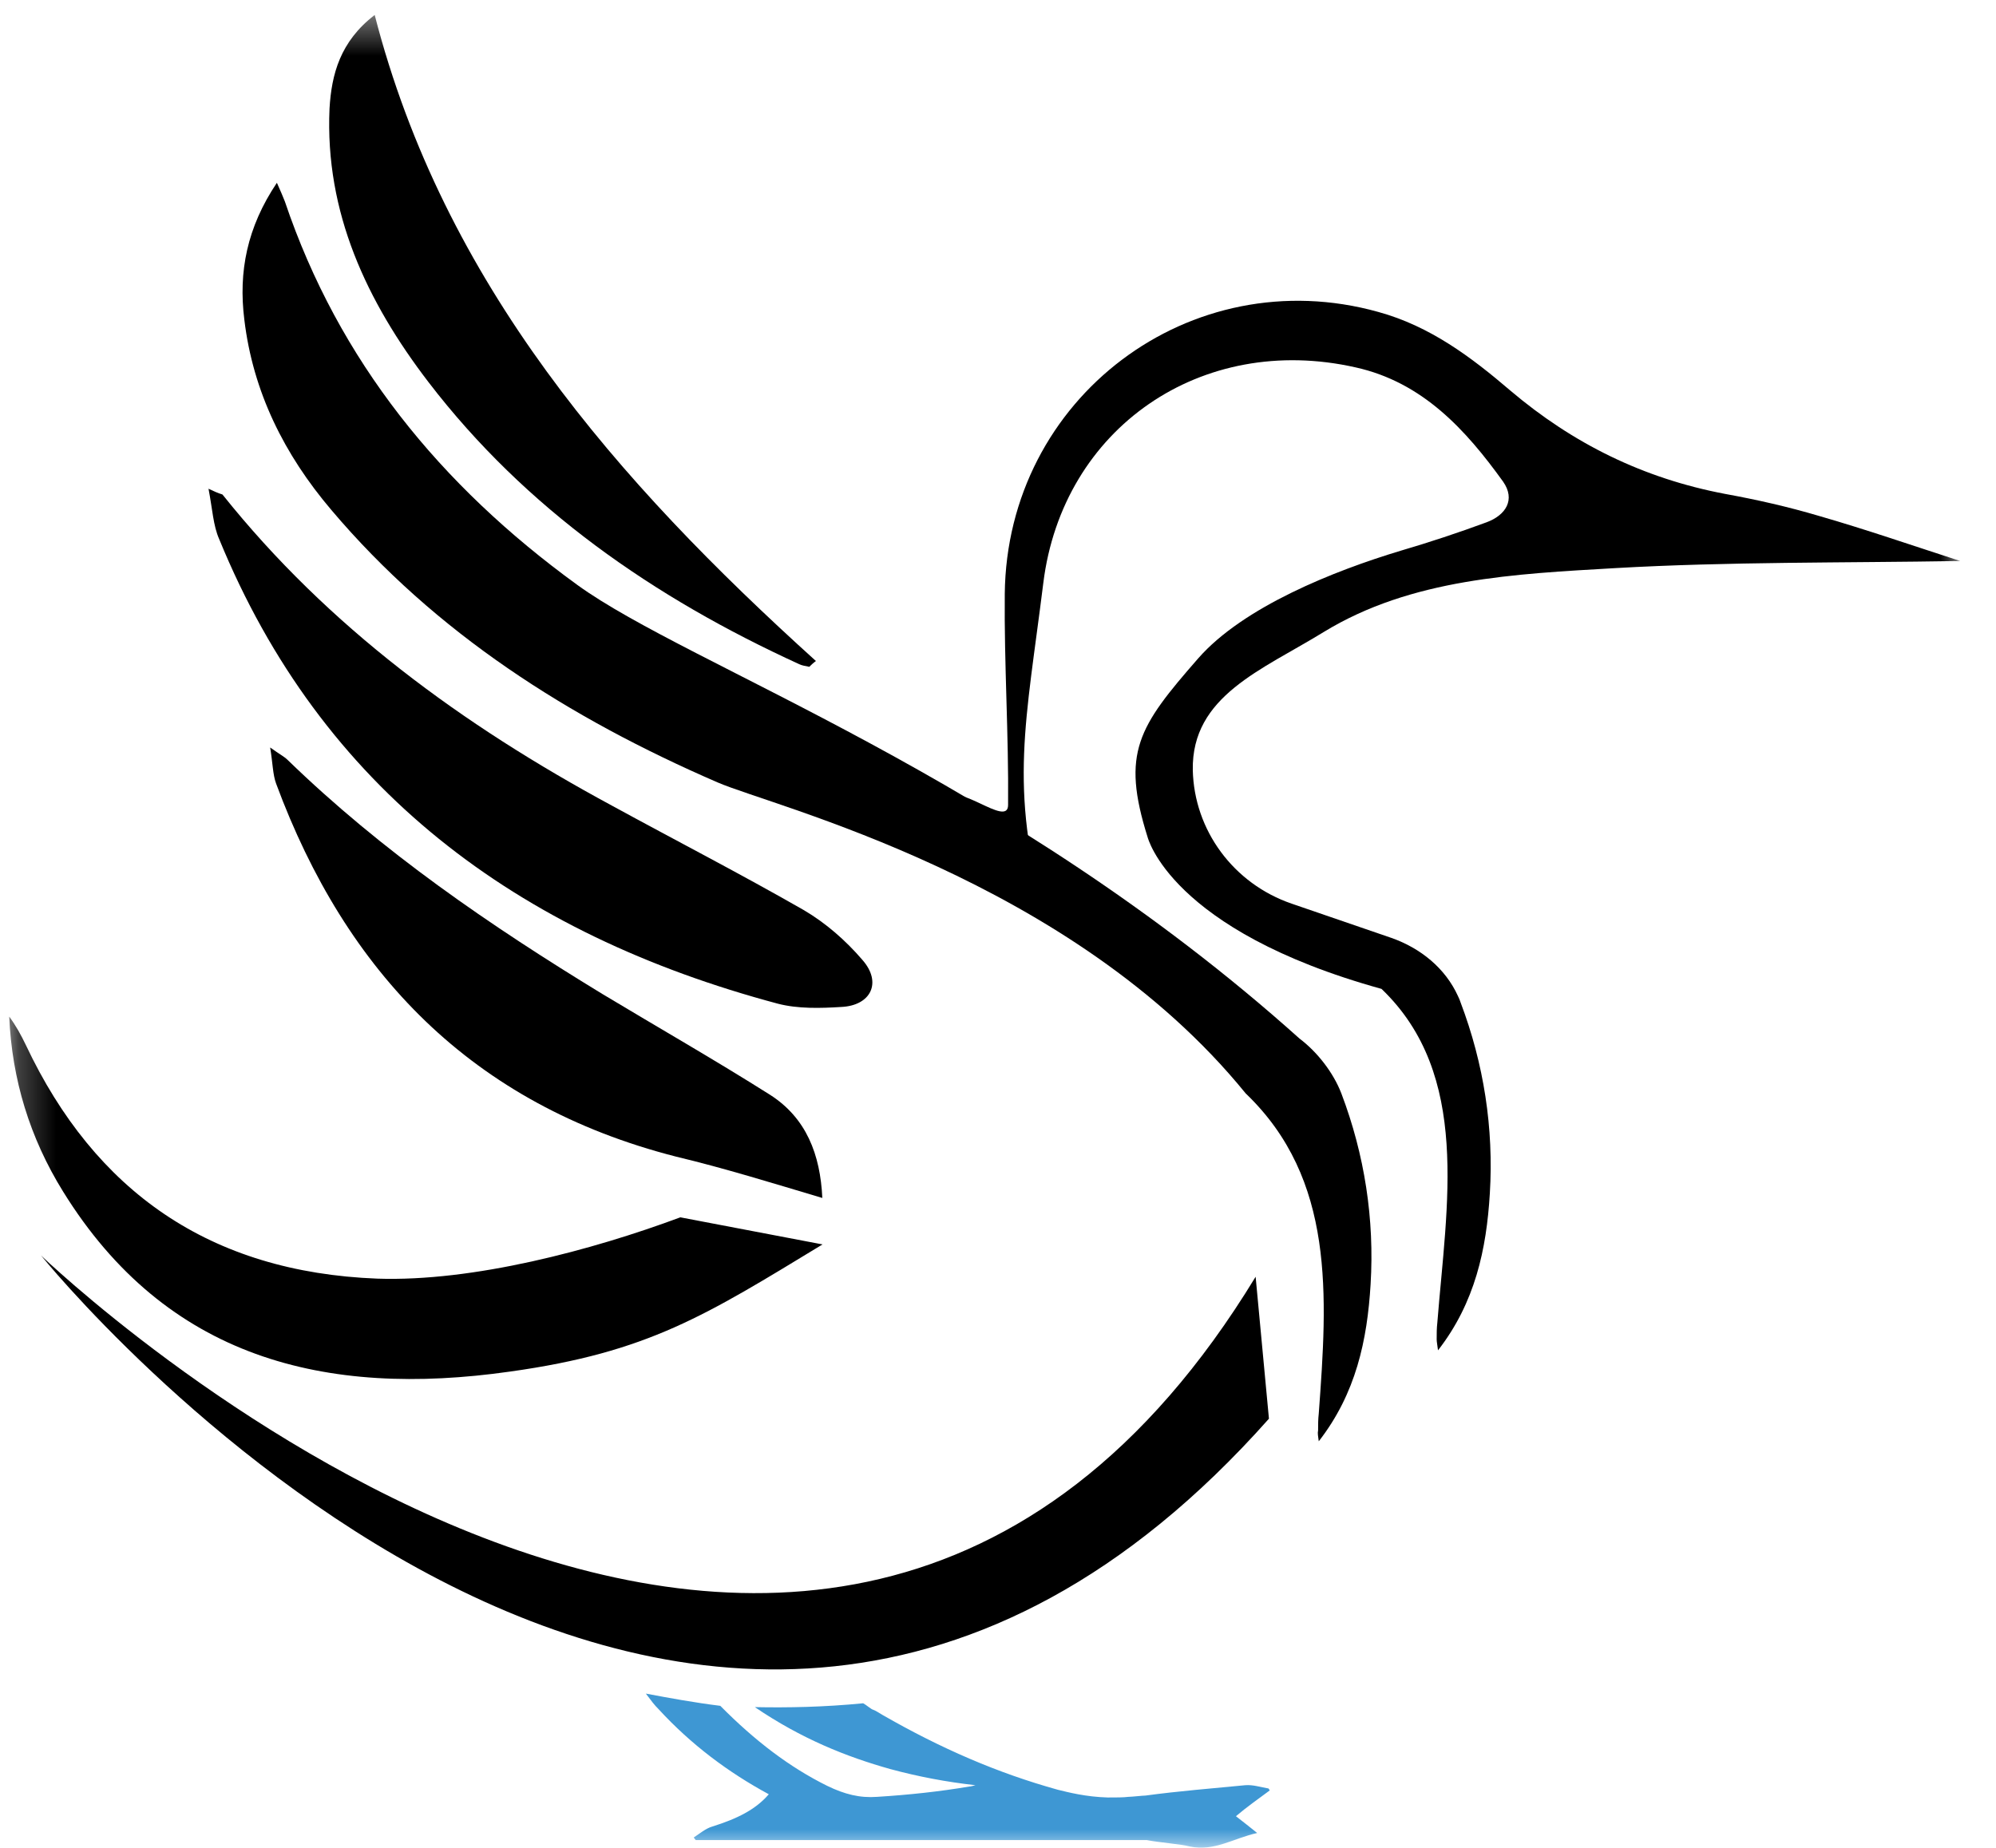
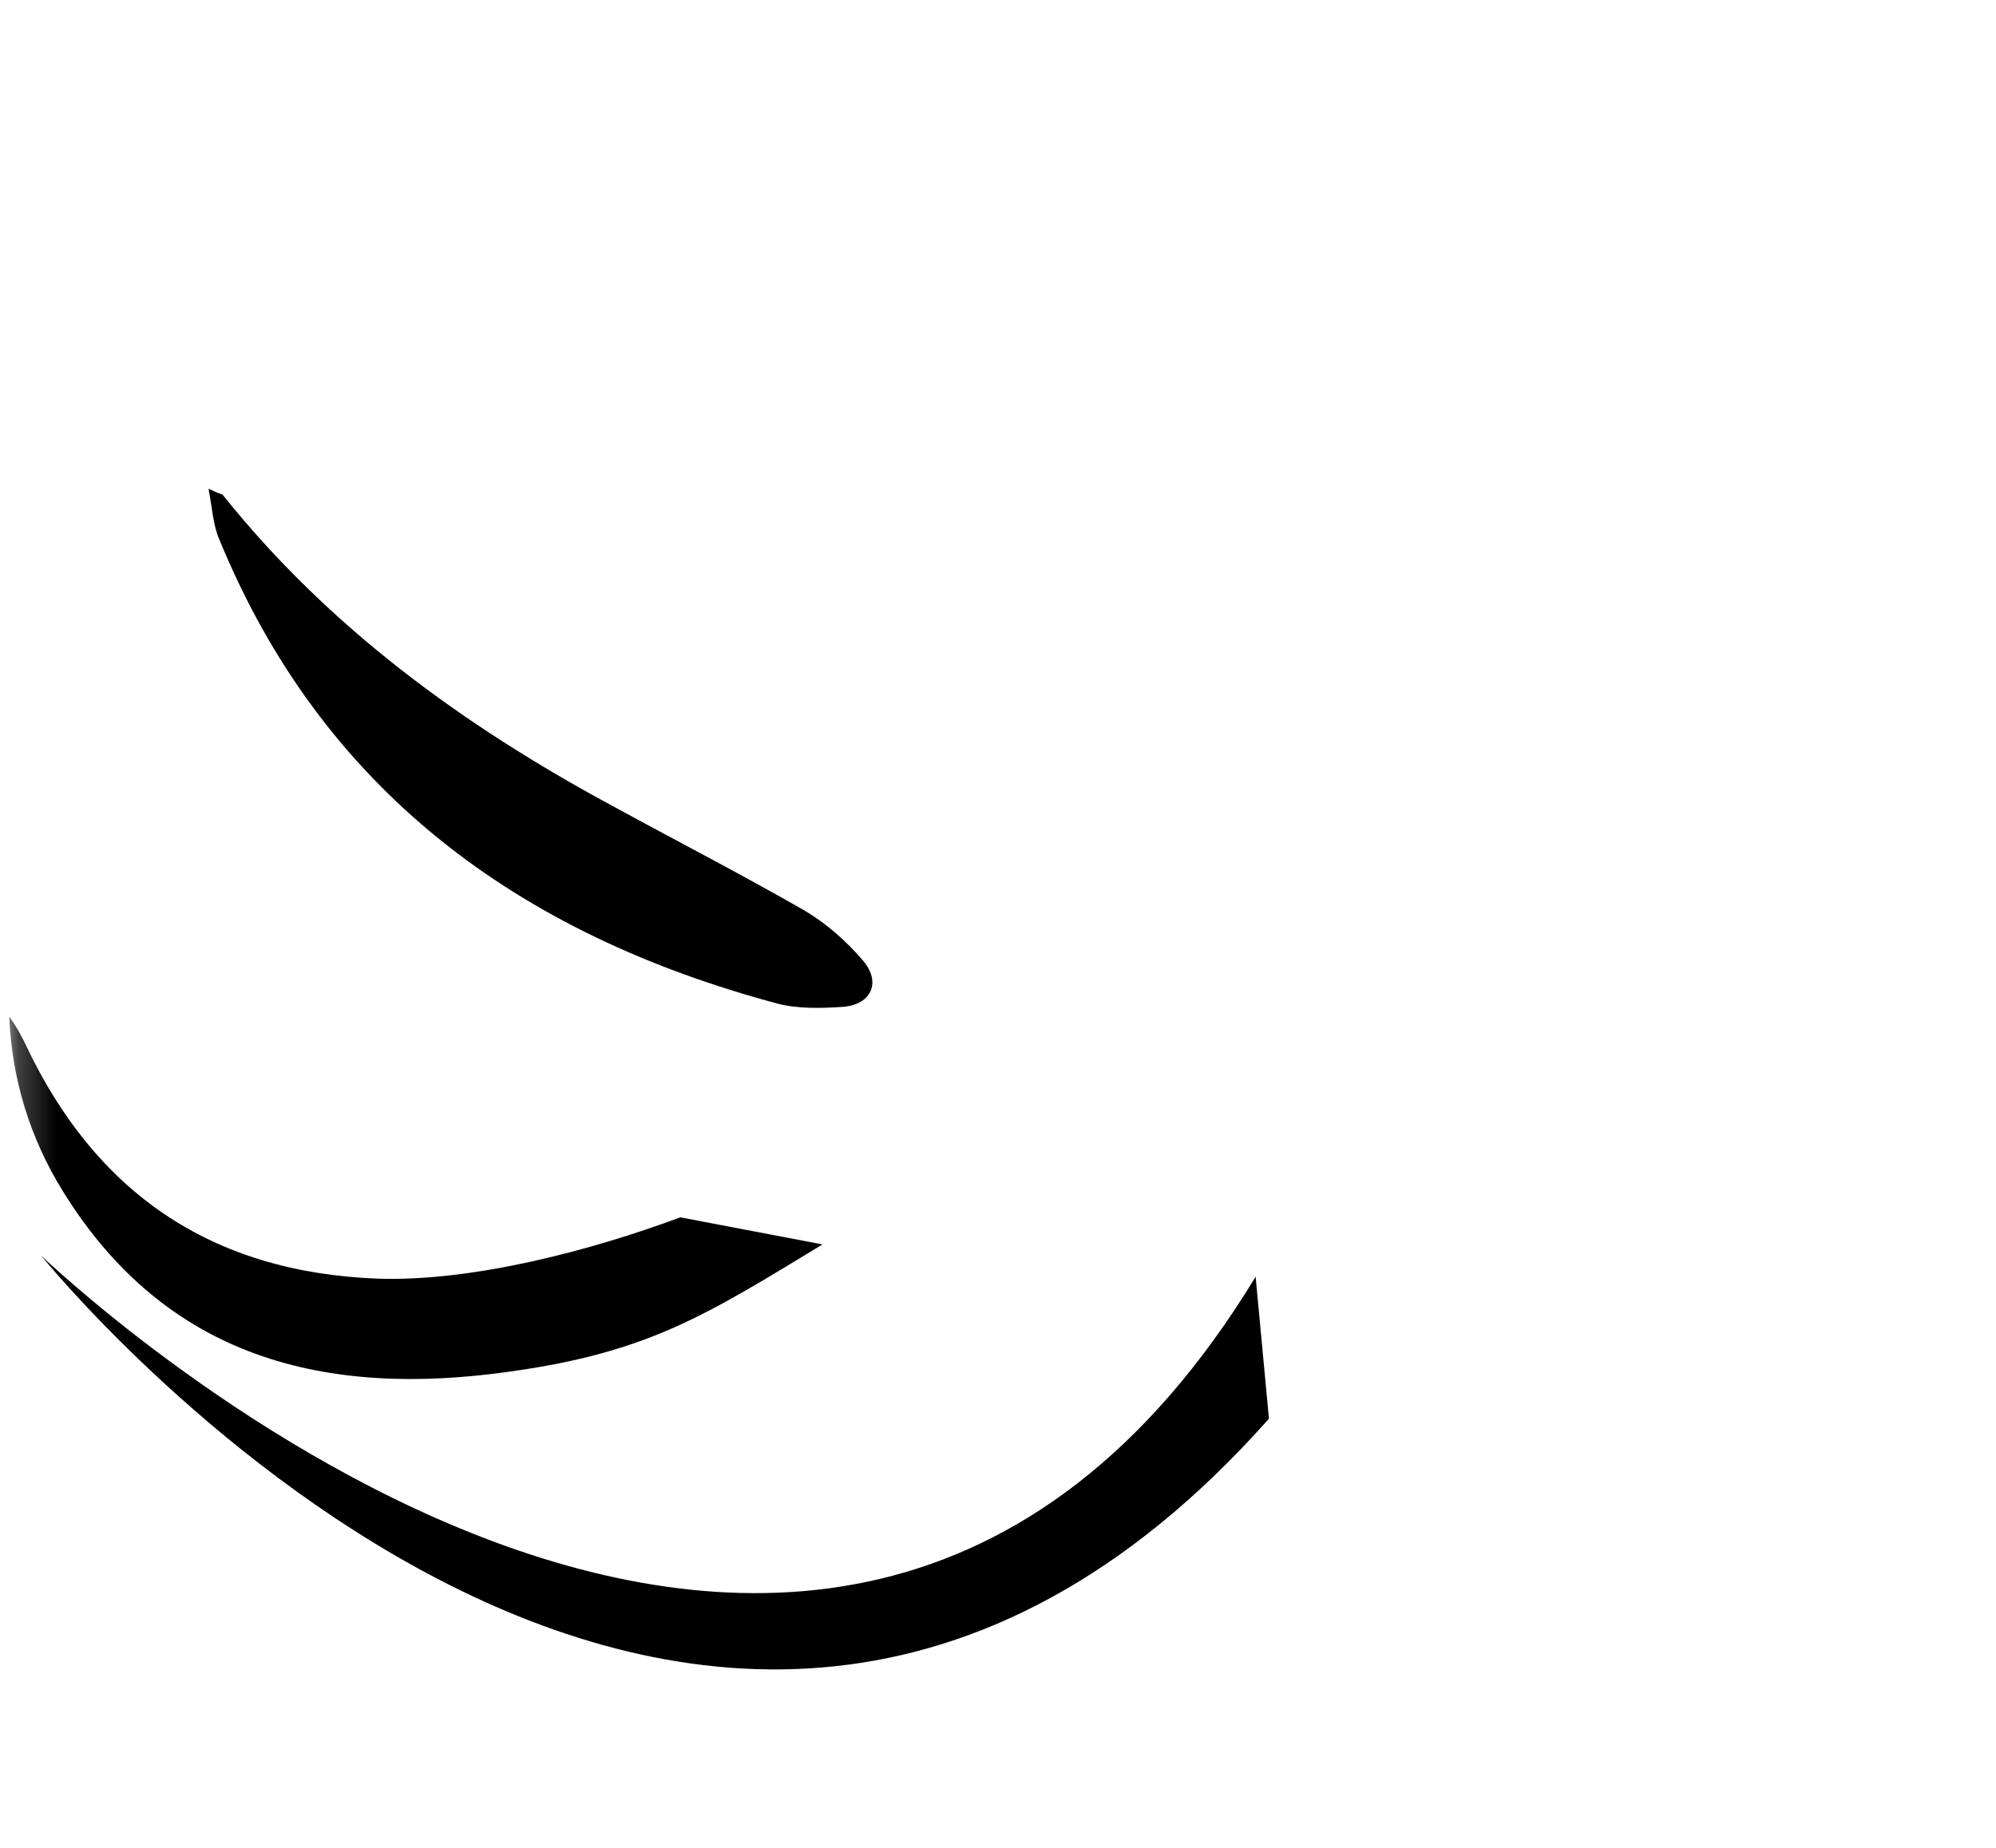
<svg xmlns="http://www.w3.org/2000/svg" width="54" height="50" viewBox="0 0 54 50" fill="none">
  <mask id="mask0_42_207" style="mask-type:luminance" maskUnits="userSpaceOnUse" x="0" y="0" width="54" height="50">
    <path d="M53.101 0.405H0.25V50H53.101V0.405Z" fill="white" />
  </mask>
  <g mask="url(#mask0_42_207)">
    <path d="M22.253 33.672C19.09 35.593 17.544 36.589 13.804 37.112C8.789 37.828 4.492 36.746 1.706 32.24C0.807 30.791 0.322 29.202 0.25 27.508C0.43 27.752 0.574 28.014 0.699 28.276C2.569 32.24 5.679 34.423 10.209 34.598C12.798 34.685 16.015 33.829 18.406 32.939" fill="black" />
-     <path d="M35.678 38.999C36.685 37.706 36.99 36.257 37.08 34.755C37.188 32.991 36.919 31.245 36.289 29.586C36.074 29.027 35.642 28.468 35.157 28.102C27.193 20.959 18.672 18.043 15.616 15.825C11.913 13.136 9.163 9.766 7.707 5.452C7.653 5.313 7.599 5.19 7.491 4.946C6.682 6.151 6.448 7.356 6.61 8.648C6.844 10.604 7.689 12.298 8.965 13.8C11.787 17.135 15.383 19.423 19.409 21.169C20.937 21.832 28.973 23.771 33.701 29.586C36.127 31.909 35.912 35.069 35.678 38.248C35.66 38.405 35.66 38.545 35.66 38.702C35.642 38.789 35.66 38.859 35.678 38.999Z" fill="black" />
    <path d="M5.641 13.224C5.749 13.783 5.767 14.219 5.929 14.586C8.697 21.344 13.982 25.273 21.047 27.159C21.587 27.299 22.198 27.282 22.755 27.247C23.564 27.212 23.87 26.583 23.33 25.972C22.881 25.448 22.342 24.977 21.748 24.627C20.041 23.649 18.279 22.741 16.553 21.798C12.508 19.615 8.877 16.961 6.019 13.381C5.983 13.364 5.929 13.364 5.641 13.224Z" fill="black" />
-     <path d="M22.247 32.415C22.193 31.244 21.816 30.249 20.827 29.62C19.335 28.677 17.807 27.804 16.297 26.896C13.259 25.045 10.329 23.037 7.776 20.557C7.686 20.47 7.578 20.418 7.309 20.226C7.38 20.662 7.38 20.959 7.47 21.203C9.358 26.303 12.755 29.882 18.292 31.297C19.605 31.611 20.899 32.013 22.247 32.415Z" fill="black" />
-     <path d="M22.074 17.886C16.681 13.014 12.007 7.67 10.137 0.405C9.203 1.121 8.969 2.012 8.915 2.937C8.789 5.749 9.922 8.159 11.594 10.342C14.218 13.764 17.688 16.174 21.625 17.973C21.696 18.008 21.804 18.025 21.894 18.043C21.948 17.99 22.002 17.938 22.074 17.886Z" fill="black" />
    <path d="M33.97 34.547C22.052 54.14 1.109 33.97 1.109 33.97C1.109 33.97 18.78 55.904 34.33 38.388" fill="black" />
-     <path d="M37.376 26.758C39.802 29.081 39.137 32.608 38.886 35.786C38.868 35.944 38.868 36.083 38.868 36.241C38.868 36.31 38.886 36.38 38.904 36.538C39.91 35.245 40.216 33.796 40.306 32.294C40.414 30.53 40.144 28.784 39.515 27.125C39.497 27.073 39.479 27.02 39.443 26.95C39.101 26.199 38.436 25.658 37.645 25.379L34.949 24.453C33.367 23.912 32.306 22.462 32.27 20.838C32.234 18.83 34.14 18.131 35.812 17.101C38.184 15.652 40.989 15.53 43.703 15.372C46.759 15.198 49.851 15.233 53.033 15.18C51.739 14.761 50.48 14.325 49.204 13.958C48.377 13.713 47.532 13.521 46.669 13.364C44.458 12.945 42.553 12.002 40.863 10.57C39.802 9.662 38.688 8.824 37.286 8.44C32.216 7.025 27.237 10.762 27.183 16.071C27.165 17.974 27.291 19.878 27.273 21.781C27.273 22.427 25.817 21.065 25.619 21.677C25.475 22.131 25.529 22.358 25.942 22.672C26.805 23.335 27.542 24.121 28.279 24.802C27.291 21.292 27.758 19.546 28.226 15.774C28.747 11.583 32.504 8.998 36.675 9.941C38.49 10.343 39.659 11.635 40.665 13.032C41.007 13.521 40.737 13.941 40.216 14.133C39.461 14.412 38.67 14.674 37.897 14.901C36.099 15.442 33.636 16.42 32.414 17.817C30.796 19.668 30.329 20.367 31.048 22.654C31.048 22.637 31.641 25.169 37.376 26.758Z" fill="black" />
-     <path d="M34.353 48.445C34.335 48.428 34.335 48.41 34.317 48.393C34.102 48.358 33.904 48.288 33.688 48.305C32.789 48.393 31.89 48.463 30.992 48.585C30.92 48.585 30.614 48.62 30.524 48.62C30.399 48.637 30.201 48.637 29.967 48.637C29.374 48.62 28.907 48.498 28.619 48.428C26.983 47.974 25.455 47.31 23.873 46.402C23.783 46.35 23.711 46.297 23.621 46.262C23.585 46.262 23.424 46.123 23.352 46.088C22.291 46.192 21.302 46.21 20.422 46.192C21.68 47.048 22.902 47.537 24.089 47.869C24.862 48.078 25.617 48.218 26.39 48.305C26.318 48.323 26.264 48.34 26.228 48.34C25.401 48.48 24.574 48.567 23.729 48.62C23.262 48.655 22.848 48.55 22.381 48.323C21.356 47.816 20.422 47.101 19.487 46.157C18.786 46.07 18.12 45.948 17.473 45.826C17.617 46.018 17.707 46.14 17.815 46.245C18.696 47.205 19.703 47.956 20.799 48.55C20.439 48.969 19.936 49.214 19.271 49.423C19.091 49.475 18.93 49.615 18.768 49.72C18.786 49.737 18.804 49.772 18.822 49.79H31.028C31.387 49.86 31.927 49.895 32.196 49.964C32.843 50.104 33.383 49.737 34.012 49.598C33.796 49.423 33.616 49.283 33.437 49.144C33.724 48.899 34.048 48.672 34.353 48.445Z" fill="#3E97D3" />
  </g>
</svg>